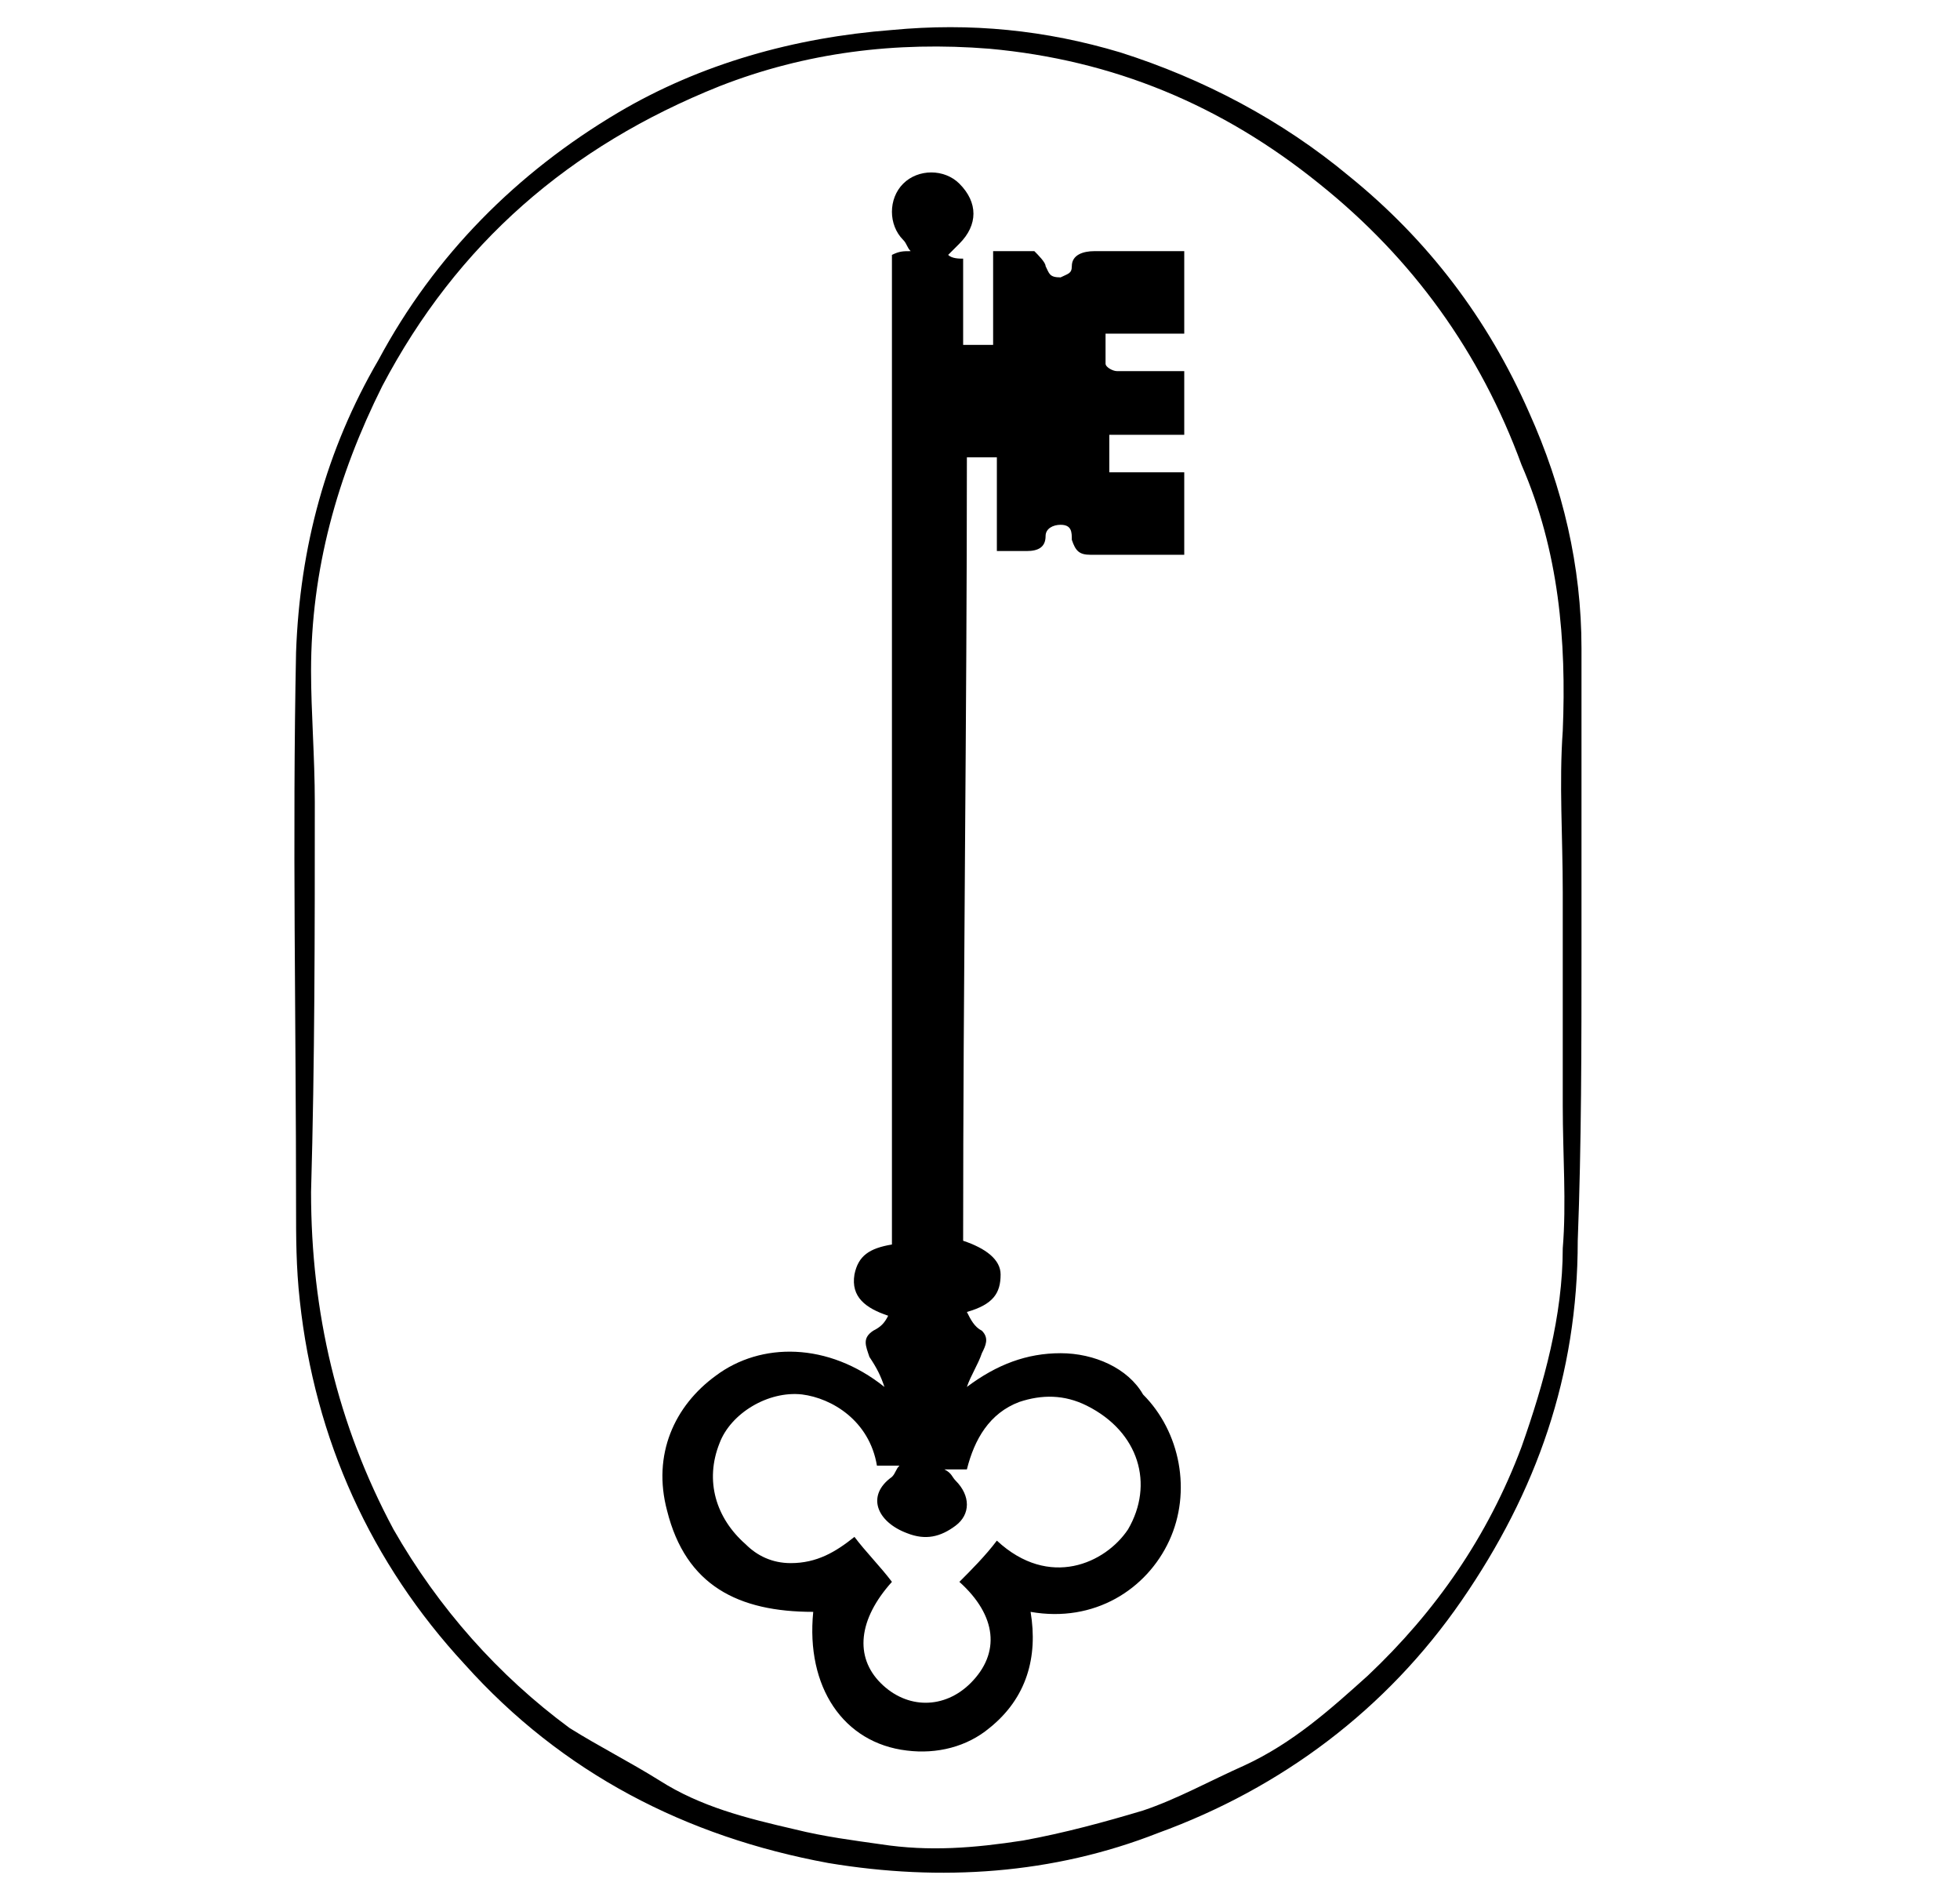
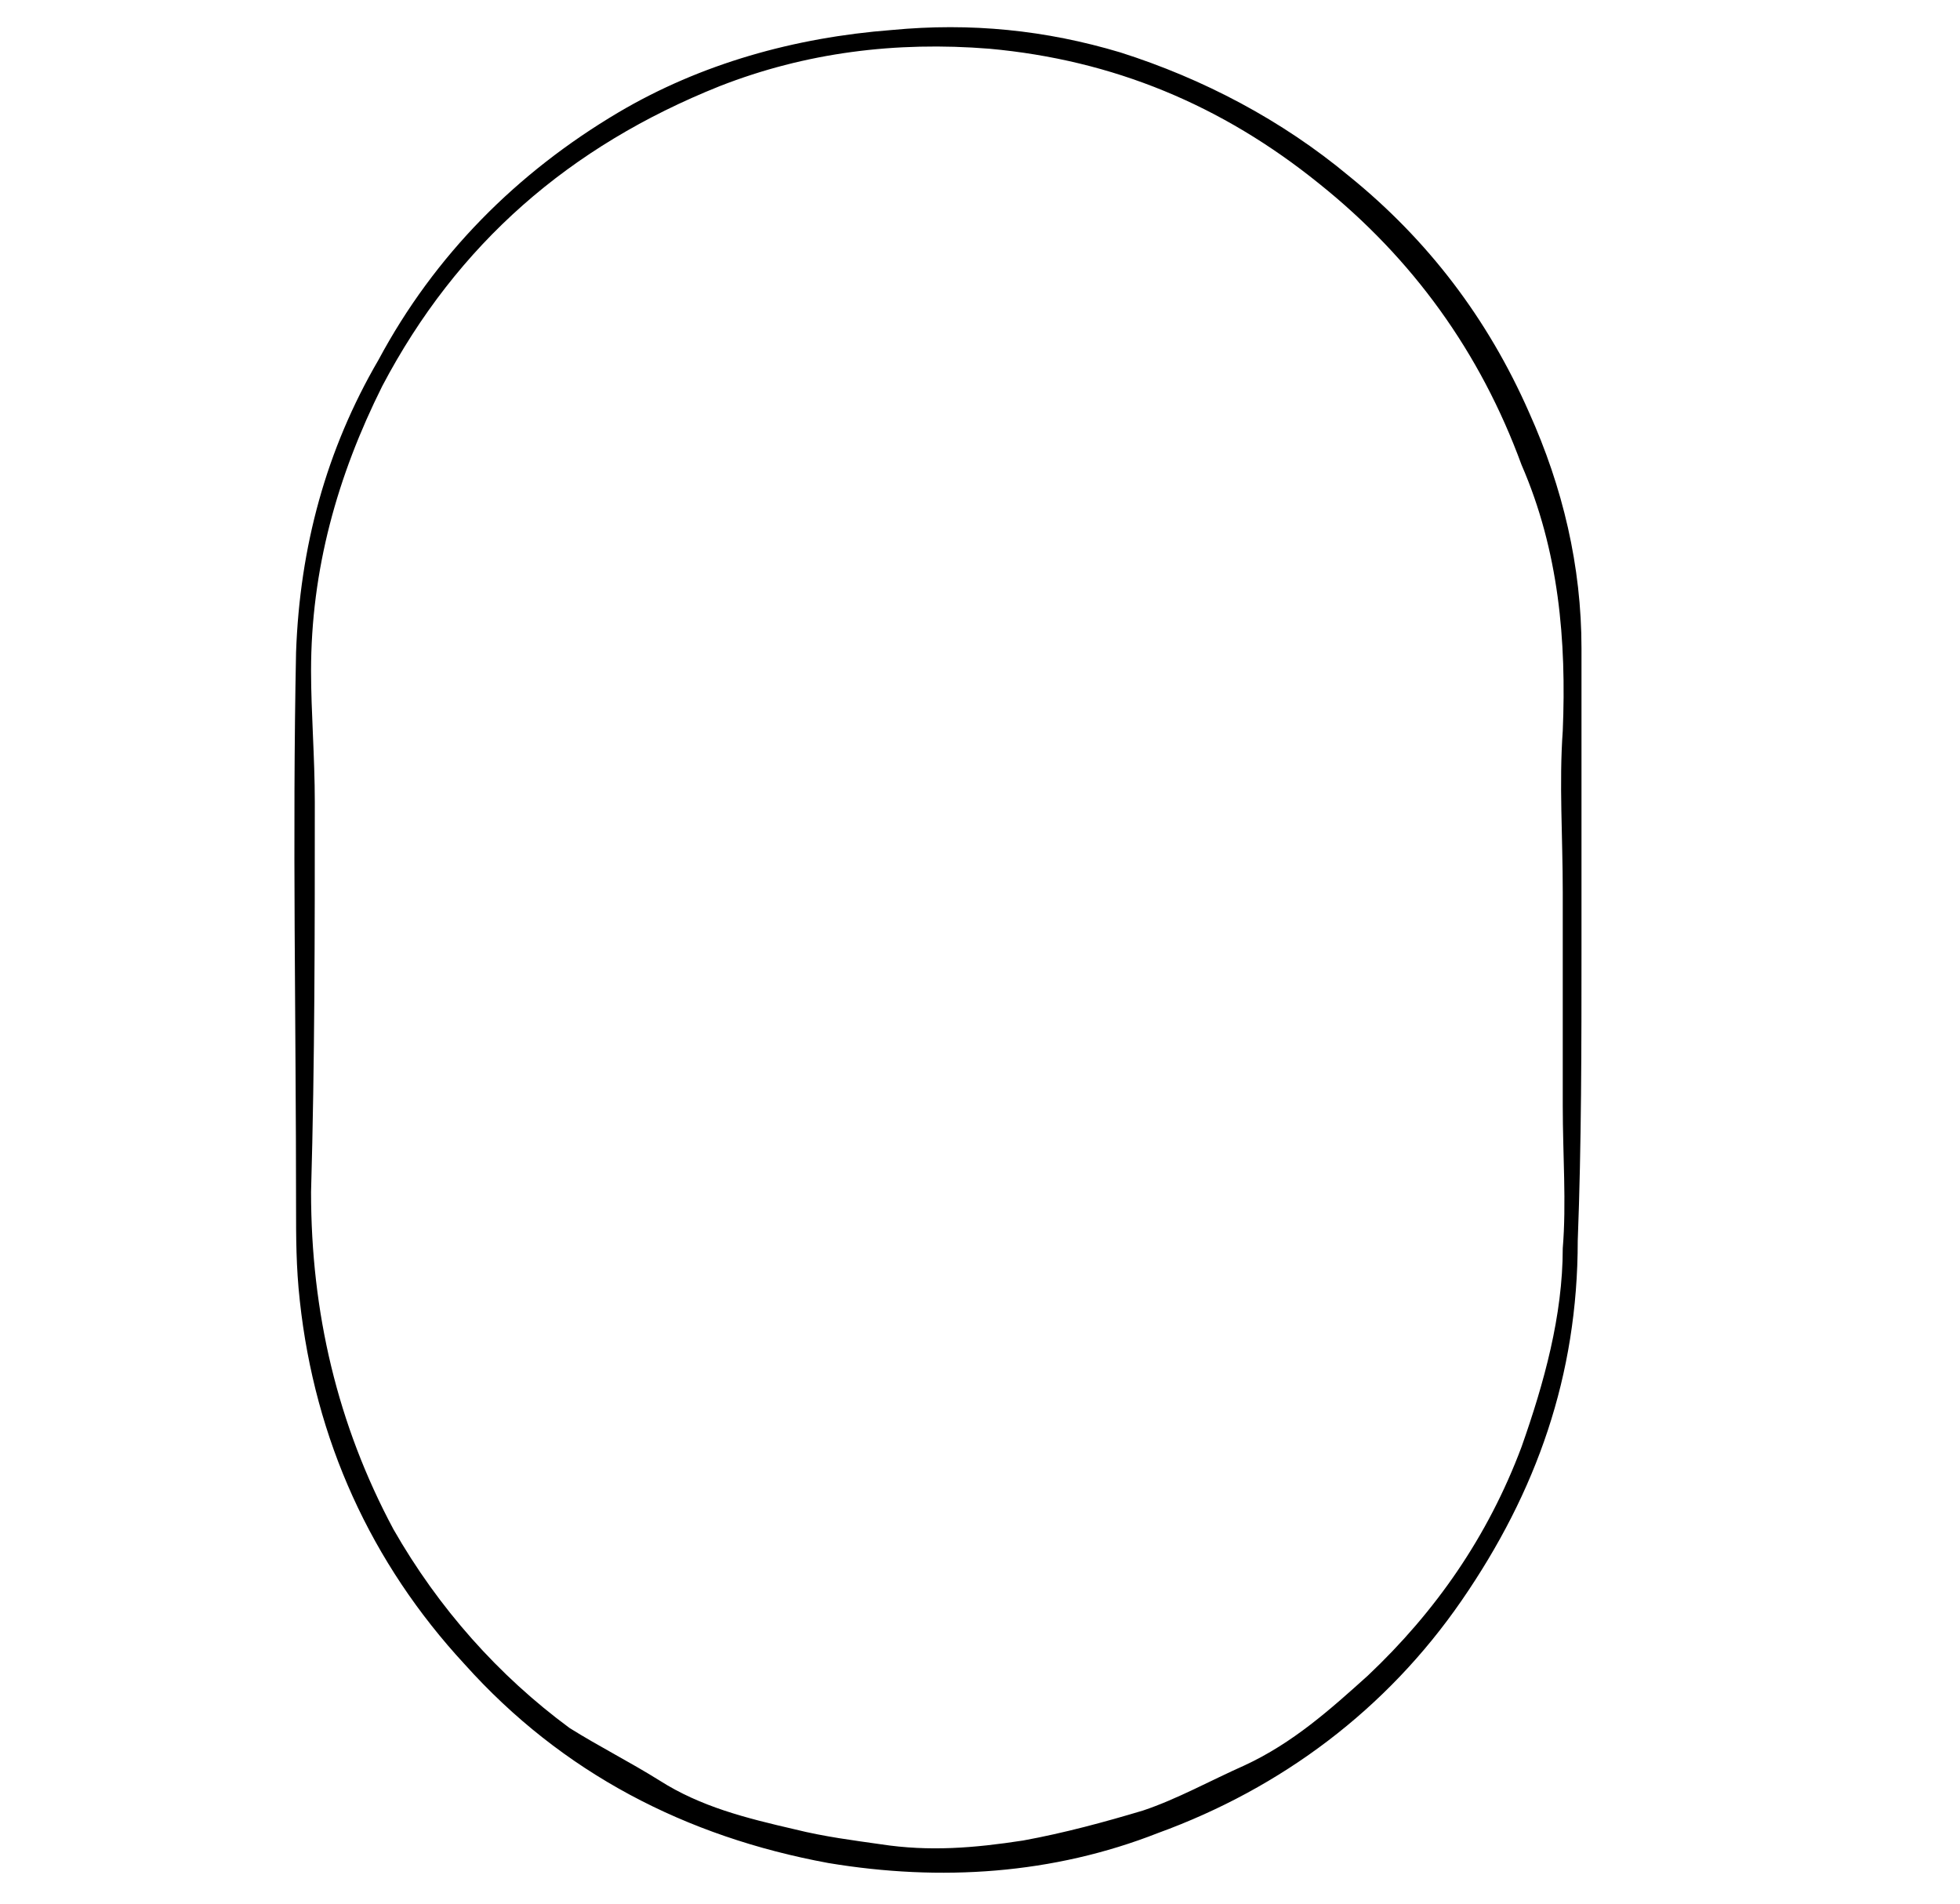
<svg xmlns="http://www.w3.org/2000/svg" id="Capa_1" x="0px" y="0px" viewBox="0 0 52.3 50.8" style="enable-background:new 0 0 52.3 50.8;" xml:space="preserve">
  <g>
    <path d="M42.2,25.3C42.2,25.3,42.2,25.3,42.2,25.3c0-2.7,0-5.4,0-8c0-2.2-0.5-4.3-1.4-6.3c-1.1-2.5-2.7-4.6-4.8-6.3  c-1.8-1.5-3.9-2.6-6.1-3.3c-2-0.6-4-0.8-6.1-0.6c-2.6,0.2-5.1,0.9-7.3,2.2c-2.7,1.6-4.9,3.8-6.4,6.6C8.7,12,8,14.6,7.9,17.4  c-0.1,4.9,0,9.9,0,14.8c0,0.8,0,1.6,0.1,2.5c0.4,3.7,1.9,7,4.4,9.7c2.6,2.9,5.9,4.6,9.7,5.3c3,0.5,6,0.3,8.8-0.8  c3.3-1.2,6.1-3.3,8.1-6.2c2-2.9,3.1-6,3.1-9.6C42.2,30.5,42.2,27.9,42.2,25.3z M41.7,19.5c-0.1,1.4,0,2.8,0,4.3c0,0,0,0,0,0  c0,1.9,0,3.8,0,5.7c0,1.3,0.1,2.6,0,3.8c0,1.8-0.5,3.6-1.1,5.3c-0.9,2.4-2.3,4.4-4.1,6.1c-1,0.9-2,1.8-3.3,2.4  c-0.9,0.4-1.8,0.9-2.7,1.2c-1,0.3-2.1,0.6-3.2,0.8c-1.3,0.2-2.5,0.3-3.8,0.1c-0.7-0.1-1.5-0.2-2.3-0.4c-1.3-0.3-2.5-0.6-3.6-1.3  c-0.8-0.5-1.6-0.9-2.4-1.4c-1.9-1.4-3.5-3.2-4.7-5.3c-1.5-2.8-2.2-5.8-2.2-9c0.1-3.5,0.1-6.9,0.1-10.4c0-1.2-0.1-2.4-0.1-3.5  c0-2.7,0.7-5.2,1.9-7.6c2-3.8,5-6.4,9-8c2.3-0.9,4.7-1.2,7.2-1c3.3,0.3,6.2,1.5,8.8,3.6c2.5,2,4.3,4.5,5.4,7.5  C41.6,14.7,41.8,17.1,41.7,19.5z" />
-     <path d="M28.3,36.1c-0.9,0-1.7,0.3-2.5,0.9c0.1-0.3,0.3-0.6,0.4-0.9c0.1-0.2,0.2-0.4,0-0.6c-0.2-0.1-0.3-0.3-0.4-0.5  c0.7-0.2,0.9-0.5,0.9-1c0-0.4-0.4-0.7-1-0.9c0-6.9,0.1-13.9,0.1-20.9c0.3,0,0.5,0,0.8,0c0,0.8,0,1.6,0,2.5c0.3,0,0.6,0,0.8,0  c0.3,0,0.5-0.1,0.5-0.4c0-0.2,0.2-0.3,0.4-0.3c0.3,0,0.3,0.2,0.3,0.4c0.1,0.3,0.2,0.4,0.5,0.4c0.6,0,1.2,0,1.8,0c0.2,0,0.5,0,0.7,0  c0-0.8,0-1.5,0-2.2c-0.7,0-1.3,0-2,0c0-0.4,0-0.7,0-1c0.7,0,1.3,0,2,0c0-0.6,0-1.1,0-1.7c-0.6,0-1.2,0-1.8,0  c-0.1,0-0.3-0.1-0.3-0.2c0-0.3,0-0.5,0-0.8c0.7,0,1.4,0,2.1,0c0-0.7,0-1.4,0-2.2c-0.8,0-1.6,0-2.4,0c-0.3,0-0.6,0.1-0.6,0.4  c0,0.2-0.1,0.2-0.3,0.3c-0.3,0-0.3-0.1-0.4-0.3c0-0.1-0.2-0.3-0.3-0.4c-0.4,0-0.7,0-1.1,0c0,0.9,0,1.7,0,2.5c-0.3,0-0.5,0-0.8,0  c0-0.8,0-1.6,0-2.3c-0.1,0-0.3,0-0.4-0.1c0.1-0.1,0.2-0.2,0.3-0.3c0.5-0.5,0.5-1.1,0-1.6c-0.4-0.4-1.1-0.4-1.5,0  c-0.4,0.4-0.4,1.1,0,1.5c0.1,0.1,0.1,0.2,0.2,0.3c-0.2,0-0.3,0-0.5,0.1c0,8.8,0,17.6,0,26.4c-0.6,0.1-0.9,0.3-1,0.8  c-0.1,0.6,0.3,0.9,0.9,1.1c-0.1,0.2-0.2,0.3-0.4,0.4c-0.3,0.2-0.2,0.4-0.1,0.7c0.2,0.3,0.3,0.5,0.4,0.8c-1.5-1.2-3.3-1.2-4.5-0.3  c-1.1,0.8-1.7,2.1-1.3,3.6c0.5,2,1.9,2.7,3.9,2.7c-0.2,2,0.8,3.5,2.5,3.7c0.8,0.1,1.6-0.1,2.2-0.6c1-0.8,1.3-1.9,1.1-3.1  c1.7,0.3,3.1-0.6,3.7-1.9c0.6-1.3,0.3-2.9-0.7-3.9C30.1,36.5,29.2,36.1,28.3,36.1z M30.1,40.8c-0.6,0.9-2.1,1.6-3.5,0.3  c-0.3,0.4-0.7,0.8-1,1.1c1,0.9,1.1,1.9,0.3,2.7c-0.7,0.7-1.7,0.7-2.4,0c-0.7-0.7-0.6-1.7,0.3-2.7c-0.3-0.4-0.7-0.8-1-1.2  c-0.5,0.4-1,0.7-1.7,0.7c-0.5,0-0.9-0.2-1.2-0.5c-0.8-0.7-1.1-1.7-0.7-2.7c0.3-0.8,1.3-1.4,2.2-1.3c0.8,0.1,1.8,0.7,2,1.9  c0.2,0,0.3,0,0.6,0c-0.1,0.1-0.1,0.2-0.2,0.3c-0.7,0.5-0.4,1.2,0.4,1.5c0.5,0.2,0.9,0.1,1.3-0.2c0.4-0.3,0.4-0.8,0-1.2  c-0.1-0.1-0.1-0.2-0.3-0.3c0.3,0,0.4,0,0.6,0c0.2-0.8,0.6-1.5,1.4-1.8c0.6-0.2,1.2-0.2,1.8,0.1C30.4,38.2,30.8,39.6,30.1,40.8z" />
  </g>
</svg>